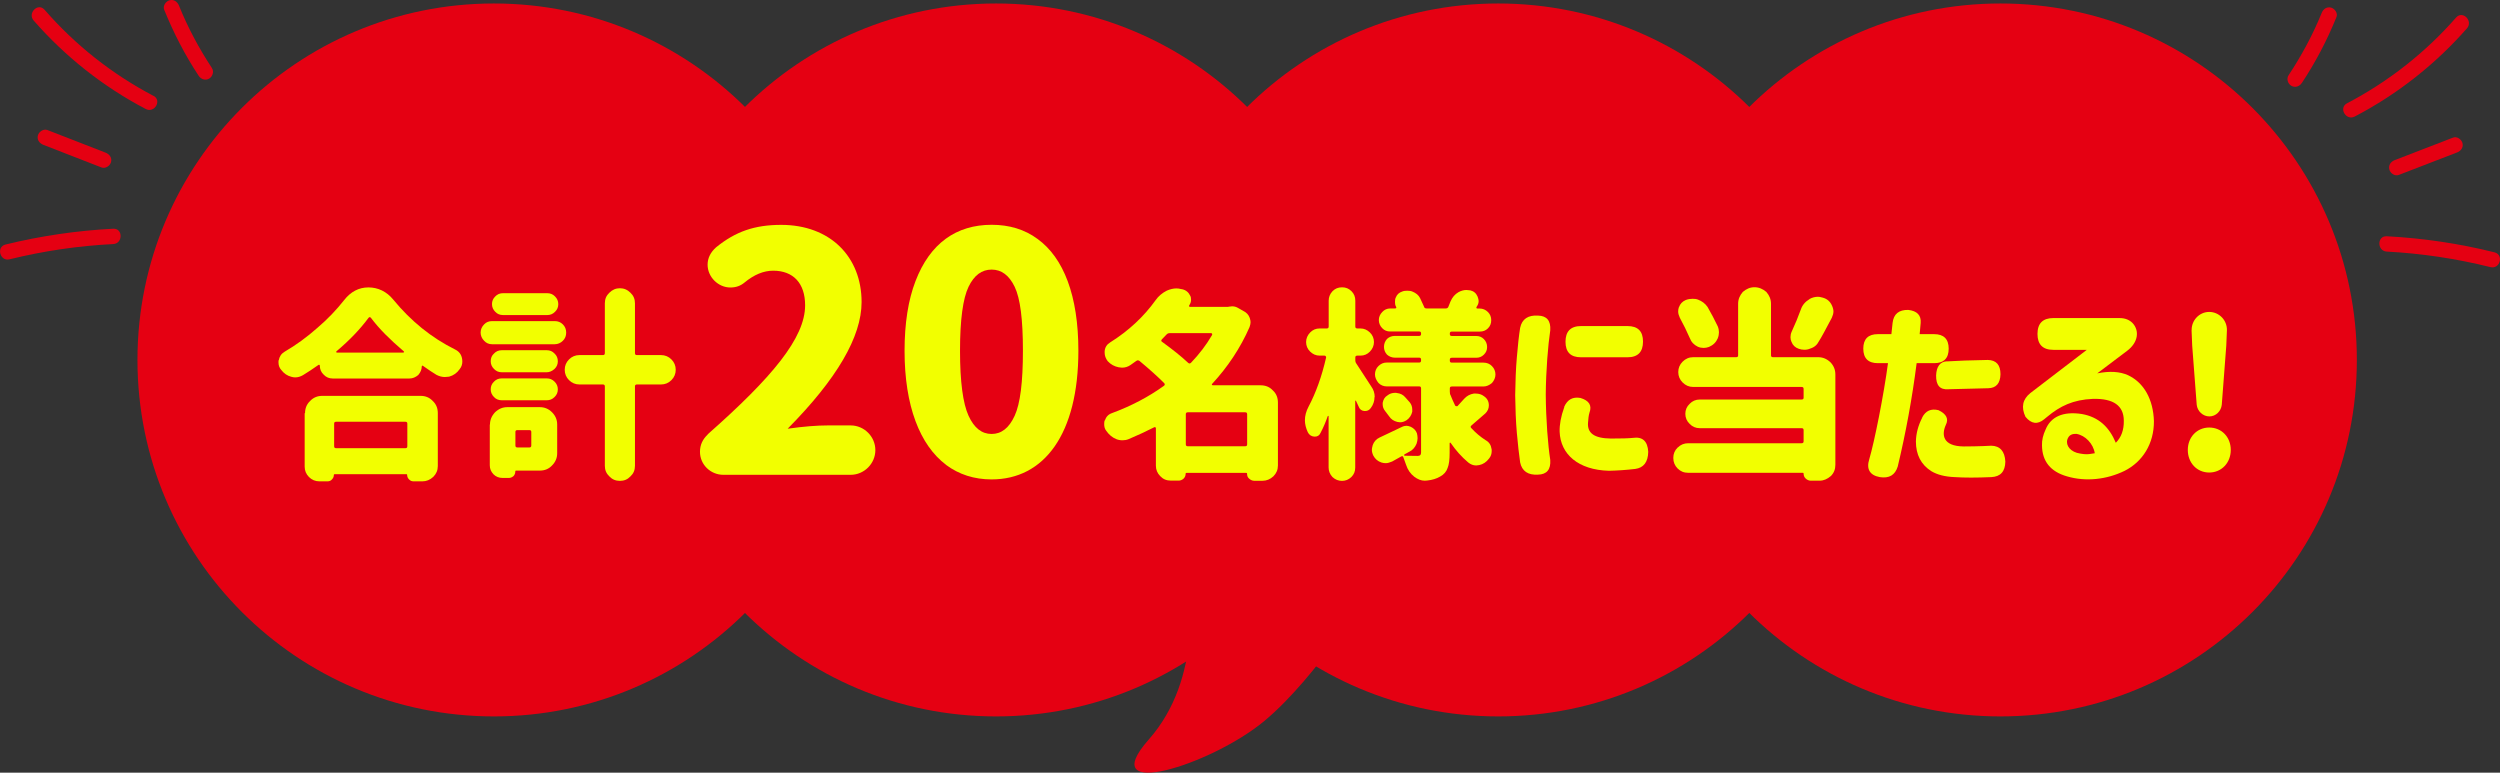
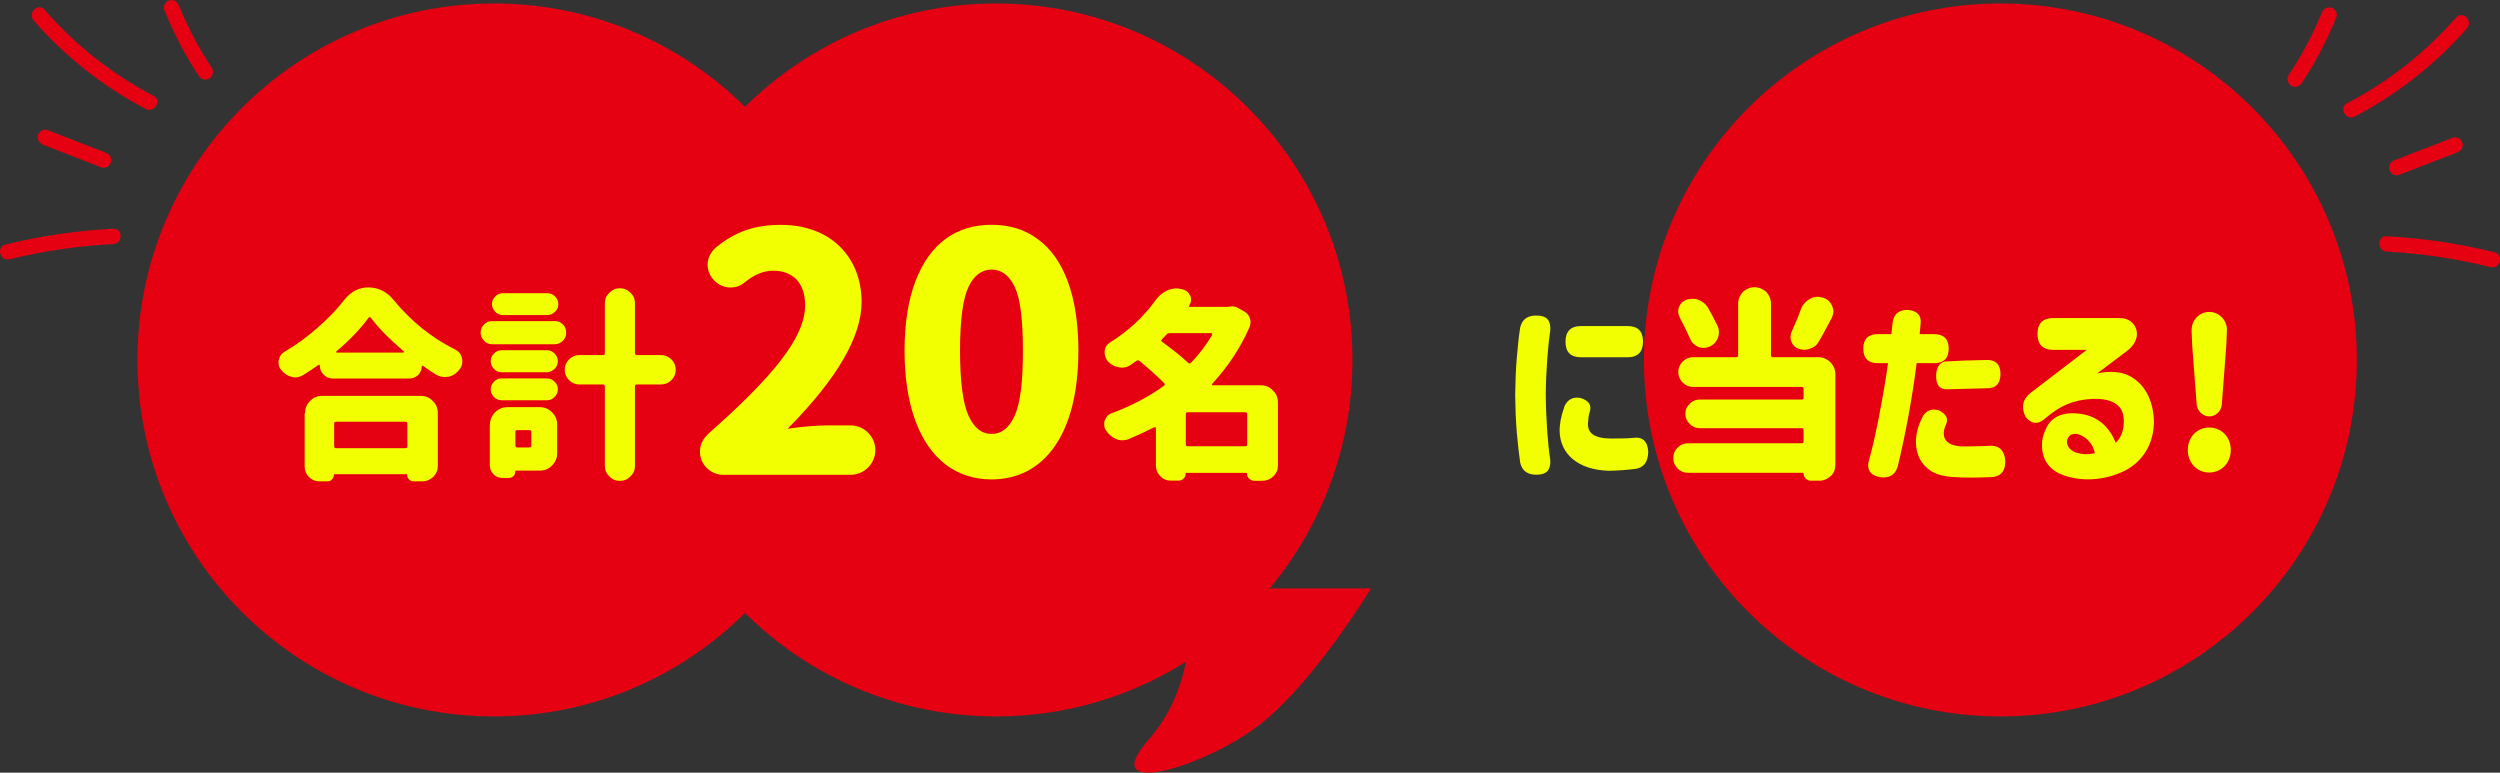
<svg xmlns="http://www.w3.org/2000/svg" viewBox="0 0 272.26 84.15">
  <rect x="0" y="0" width="272.26" height="84.15" fill="#333333" stroke="none" />
  <g fill="#e50012">
    <path d="m4.71 15.77c2.12.82 4.23 1.65 6.35 2.47.42.16.92-.18 1.03-.58.13-.47-.16-.86-.58-1.03-2.12-.82-4.23-1.65-6.35-2.47-.42-.16-.92.18-1.03.58-.13.47.16.86.58 1.03z" />
    <path d="m16.71 10.44c-4.51-2.37-8.52-5.54-11.86-9.38-.71-.81-1.89.37-1.18 1.18 3.43 3.93 7.58 7.21 12.2 9.63.95.5 1.8-.94.84-1.44z" />
    <path d="m23.08 7.41c-1.41-2.14-2.63-4.42-3.59-6.8-.17-.42-.56-.71-1.03-.58-.4.11-.75.61-.58 1.03 1.02 2.52 2.26 4.93 3.76 7.2.25.38.74.54 1.14.3.37-.22.55-.77.3-1.14z" />
    <path d="m12.33 24.91c-3.95.2-7.89.78-11.73 1.72-1.04.26-.6 1.87.44 1.61 3.7-.91 7.48-1.47 11.29-1.66 1.07-.05 1.08-1.73 0-1.67z" />
    <path d="m267.14 14.99c-2.12.82-4.24 1.64-6.35 2.45-.42.16-.71.56-.58 1.03.11.4.6.75 1.03.58 2.12-.82 4.24-1.64 6.35-2.45.42-.16.71-.56.58-1.03-.11-.4-.6-.75-1.03-.58z" />
    <path d="m256.44 12.69c4.62-2.41 8.78-5.68 12.22-9.6.71-.81-.47-1.99-1.18-1.18-3.35 3.82-7.37 6.98-11.88 9.34-.95.5-.11 1.94.84 1.44z" />
    <path d="m250.67 9.05c1.5-2.26 2.76-4.67 3.78-7.19.17-.42-.18-.92-.58-1.03-.48-.13-.86.16-1.03.58-.97 2.38-2.19 4.65-3.61 6.79-.25.38-.07.93.3 1.14.41.24.89.08 1.14-.3z" />
    <path d="m259.94 27.4c3.81.2 7.58.77 11.28 1.69 1.04.26 1.49-1.35.44-1.61-3.84-.96-7.77-1.54-11.73-1.75-1.08-.06-1.07 1.61 0 1.67z" />
    <circle cx="53.79" cy="39.2" r="38.82" />
    <circle cx="108.47" cy="39.2" r="38.82" />
-     <circle cx="163.16" cy="39.2" r="38.82" />
    <circle cx="217.85" cy="39.2" r="38.82" />
    <path d="m129.41 64.08s1.69 9.67-4.3 16.45 6.78 2.81 12.58-2.01 11.62-14.44 11.62-14.44" />
  </g>
  <path d="m30.36 39.23c.07-.4.27-.71.64-.93 1.22-.71 2.42-1.58 3.57-2.6 1.13-.96 2.09-1.98 2.91-3.02.71-.91 1.6-1.38 2.64-1.38s1.98.44 2.71 1.33c1.91 2.33 4.15 4.15 6.75 5.44.4.2.64.51.73.93.02.09.04.22.04.38 0 .29-.09.58-.29.82-.29.42-.67.69-1.15.82-.2.02-.36.04-.47.04-.31 0-.62-.09-.91-.24-.38-.22-.87-.56-1.47-.98-.02-.02-.04-.02-.09-.02-.02.02-.04.07-.04.09 0 .33-.13.64-.38.93-.29.24-.6.38-.95.38h-8.37c-.38 0-.71-.13-.98-.42-.29-.27-.42-.6-.42-1l-.04-.07h-.09c-.62.44-1.2.82-1.71 1.13-.29.16-.55.24-.84.24-.13 0-.29-.02-.44-.07-.42-.11-.78-.35-1.07-.73-.2-.22-.31-.49-.31-.82 0-.11 0-.2.02-.27zm2.86 5.77c0-.53.18-.98.55-1.33.36-.38.8-.56 1.33-.56h10.7c.53 0 .98.18 1.33.56.38.35.55.8.55 1.33v5.75c0 .47-.16.84-.49 1.18-.36.33-.75.49-1.18.49h-.98c-.2 0-.35-.07-.49-.22-.13-.13-.2-.29-.2-.49 0-.04-.02-.07-.07-.07h-7.84s-.07.02-.07.07c0 .2-.07.36-.2.49-.13.16-.29.22-.49.22h-.89c-.44 0-.82-.16-1.13-.47s-.47-.69-.47-1.13v-5.82zm10.92.93h-7.53c-.16 0-.22.07-.22.2v2.46c0 .16.07.22.22.22h7.53c.16 0 .22-.07.22-.22v-2.46c0-.13-.07-.2-.22-.2zm-7.46-7.53h7.24s.07-.02.09-.07l-.04-.07c-1.49-1.27-2.69-2.46-3.57-3.64-.09-.11-.18-.11-.27 0-.87 1.18-2.02 2.4-3.49 3.64-.02.02-.04.04-.02.07 0 .04.02.07.07.07z" fill="#f2ff00" />
  <path d="m52.72 35.33c.22-.24.51-.36.87-.36h6.82c.36 0 .64.11.89.36.24.24.36.53.36.89s-.11.64-.36.89c-.24.24-.55.38-.89.38h-6.82c-.36 0-.64-.13-.87-.38-.24-.24-.38-.56-.38-.89s.13-.64.38-.89zm.64 10.9c0-.49.18-.93.55-1.33.4-.38.84-.56 1.33-.56h3.55c.51 0 .95.18 1.33.56s.56.82.56 1.33v3.13c0 .51-.18.95-.56 1.33-.35.38-.8.56-1.33.56h-2.58c-.07 0-.09.02-.09.09 0 .2-.07.38-.2.51-.16.13-.31.2-.51.2h-.67c-.4 0-.73-.13-1-.4-.27-.29-.4-.6-.4-.98v-4.44zm.44-7.73c.22-.24.51-.36.84-.36h4.91c.33 0 .6.11.84.36.24.22.36.51.36.84s-.11.6-.36.84c-.27.24-.56.36-.84.36h-4.91c-.33 0-.6-.11-.84-.36-.24-.24-.36-.51-.36-.84s.11-.62.36-.84zm0 3.06c.22-.24.51-.35.84-.35h4.91c.33 0 .6.11.84.35s.36.51.36.84-.11.6-.36.84c-.24.24-.51.35-.84.35h-4.91c-.33 0-.62-.11-.84-.35-.24-.24-.36-.51-.36-.84s.11-.6.36-.84zm6.64-9.28c.24.24.36.51.36.84s-.11.6-.36.84c-.24.24-.51.35-.84.35h-4.82c-.33 0-.62-.11-.84-.35-.24-.24-.36-.51-.36-.84s.11-.6.36-.84c.22-.24.51-.35.84-.35h4.82c.33 0 .6.11.84.35zm-4.09 16.45h1.31c.13 0 .2-.07.2-.22v-1.47c0-.13-.07-.2-.2-.2h-1.31c-.16 0-.22.07-.22.2v1.47c0 .16.07.22.22.22zm5.62-9.59c.31-.31.69-.47 1.13-.47h2.55c.16 0 .22-.07.22-.22v-5.42c0-.47.16-.84.49-1.15.33-.33.71-.49 1.15-.49s.82.16 1.15.49c.33.31.49.69.49 1.15v5.42c0 .16.07.22.22.22h2.62c.44 0 .82.16 1.13.47s.47.69.47 1.13-.16.82-.47 1.13-.69.47-1.13.47h-2.62c-.16 0-.22.07-.22.22v8.64c0 .47-.16.84-.49 1.15-.31.33-.69.49-1.15.49s-.84-.16-1.15-.49c-.33-.31-.49-.69-.49-1.15v-8.64c0-.16-.07-.22-.22-.22h-2.55c-.44 0-.82-.16-1.13-.47s-.47-.69-.47-1.13.16-.82.47-1.13z" fill="#f2ff00" />
  <path d="m77.08 47.29c7-6.18 10.6-10.49 10.6-14.04 0-2.41-1.29-3.77-3.48-3.77-1.04 0-2.08.43-3.12 1.29-.43.36-.93.54-1.54.54-1.33 0-2.48-1.15-2.48-2.48 0-.72.32-1.36.93-1.9 2.12-1.72 4.2-2.44 7.08-2.44 5.35 0 8.76 3.48 8.76 8.41 0 3.77-2.69 8.37-8.05 13.79 1.76-.25 3.23-.36 4.38-.36h2.48c1.47 0 2.69 1.22 2.69 2.69s-1.22 2.69-2.69 2.69h-13.86c-1.4 0-2.55-1.11-2.55-2.51 0-.75.29-1.36.86-1.9z" fill="#f2ff00" />
  <path d="m103.04 50.63c-2.87-2.16-4.53-6.43-4.53-12.43 0-2.98.4-5.53 1.19-7.58 1.58-4.13 4.45-6.14 8.3-6.14 1.9 0 3.59.5 4.99 1.54 2.84 2.05 4.45 6.18 4.45 12.18 0 9.09-3.74 14.01-9.45 14.01-1.9 0-3.56-.54-4.96-1.58zm2.44-5.35c.61 1.33 1.44 1.98 2.51 1.98s1.9-.65 2.51-1.98.9-3.66.9-7.08-.29-5.71-.9-6.97-1.44-1.87-2.51-1.87-1.9.61-2.51 1.87-.93 3.59-.93 6.97.32 5.75.93 7.08z" fill="#f2ff00" />
  <path d="m120.32 45.8c.13-.4.38-.67.75-.8 2.11-.78 4.02-1.78 5.68-2.98.11-.07.13-.18.04-.29-.73-.73-1.62-1.53-2.69-2.42-.13-.09-.24-.09-.36 0l-.62.44c-.29.2-.6.29-.93.29-.09 0-.2-.02-.36-.04-.47-.09-.87-.31-1.2-.67-.22-.29-.33-.6-.33-.91v-.18c.04-.42.24-.73.6-.95 2.02-1.27 3.66-2.8 4.95-4.6.29-.42.71-.78 1.22-1.04.38-.16.71-.24 1.04-.24.16 0 .33.02.51.07l.13.02c.4.09.69.33.87.71.07.11.09.27.09.44 0 .22-.07.42-.2.6-.02.04-.02.09 0 .13 0 .02.02.04.09.04h4.09c.07 0 .09 0 .11-.02.18-.02.31-.04.38-.04.2 0 .38.04.56.13l.67.38c.33.16.56.4.69.75.07.2.09.35.09.47 0 .16-.04.33-.11.53-1 2.29-2.38 4.35-4.08 6.19-.02.02-.04.07-.02.11.02.02.07.04.09.04h5.22c.53 0 .98.18 1.33.56.38.35.55.8.55 1.33v6.84c0 .47-.16.84-.49 1.18-.36.33-.75.49-1.2.49h-.89c-.2 0-.4-.09-.56-.24-.16-.13-.22-.31-.22-.53 0-.07-.02-.09-.09-.09h-6.51c-.07 0-.09.02-.09.09 0 .2-.07.38-.22.53-.18.16-.36.22-.53.22h-.87c-.47 0-.84-.16-1.15-.49-.31-.31-.47-.69-.47-1.13v-4.08c0-.07-.02-.09-.07-.11-.02-.02-.07-.02-.11 0-.87.44-1.78.87-2.78 1.29-.22.09-.44.13-.67.13-.24 0-.47-.04-.69-.13-.44-.18-.8-.49-1.09-.91-.16-.2-.22-.44-.22-.73 0-.16.02-.29.04-.38zm6.24-8.57c1.13.82 2.09 1.58 2.84 2.29.11.09.2.09.31-.02.91-.95 1.67-1.95 2.29-3.02.02-.04.02-.09 0-.13s-.04-.07-.11-.07h-4.48c-.16 0-.27.04-.38.16l-.49.51c-.11.11-.09.2.02.29zm2.8 11.37h6.24c.16 0 .22-.07.22-.22v-3.26c0-.16-.07-.22-.22-.22h-6.24c-.16 0-.22.07-.22.22v3.26c0 .16.07.22.22.22z" fill="#f2ff00" />
-   <path d="m149.69 43.25c0 .42-.13.82-.4 1.18-.16.22-.36.33-.6.33h-.11c-.29-.02-.51-.18-.62-.49l-.29-.62s-.02-.04-.04-.02c-.02 0-.04.02-.04.04v7.24c0 .42-.13.75-.42 1.04-.31.29-.64.42-1.02.42s-.73-.13-1.04-.42c-.29-.31-.42-.67-.42-1.04v-5.6l-.02-.02s-.04 0-.07.02c-.22.64-.49 1.27-.78 1.82-.13.29-.33.42-.62.42h-.07c-.31-.02-.56-.18-.71-.49-.2-.44-.31-.87-.31-1.29 0-.49.13-.98.4-1.49.8-1.51 1.44-3.29 1.91-5.35 0-.07-.02-.11-.04-.13-.02-.04-.07-.07-.13-.07h-.53c-.42 0-.75-.16-1.04-.44s-.44-.64-.44-1.04.16-.75.44-1.04.62-.44 1.04-.44h.78c.13 0 .2-.07.2-.22v-2.8c0-.38.13-.73.42-1.04.29-.29.62-.42 1.04-.42.4 0 .73.13 1.02.42s.42.62.42 1.04v2.82c0 .13.07.2.22.2h.33c.42 0 .75.16 1.04.44s.44.64.44 1.04-.16.75-.44 1.04-.62.44-1.04.44h-.33c-.16 0-.22.07-.22.2v.31c0 .13.04.27.13.38l1.62 2.49c.24.33.36.71.36 1.13zm-.2 5.24c.13-.38.38-.67.75-.84l2.42-1.15c.18-.09.36-.13.51-.13.13 0 .29.04.47.11.33.16.56.4.67.71.04.18.07.35.07.53s-.04.38-.11.6c-.16.38-.4.67-.73.84l-.6.33s-.02.02-.02.07.02.07.04.07l1.44.02c.24 0 .36-.11.36-.36v-6.99c0-.16-.07-.22-.2-.22h-3.53c-.36 0-.67-.13-.91-.38-.24-.29-.38-.6-.38-.93 0-.35.13-.67.38-.91s.53-.38.91-.38h3.53c.13 0 .2-.07.2-.22v-.09c0-.16-.07-.22-.2-.22h-2.64c-.33 0-.62-.11-.87-.33-.22-.24-.33-.53-.33-.84 0-.33.11-.62.33-.87.24-.22.53-.33.87-.33h2.64c.13 0 .2-.07.2-.22v-.04c0-.16-.07-.22-.2-.22h-3.15c-.36 0-.64-.11-.87-.35-.24-.24-.38-.56-.38-.89s.13-.64.38-.89c.22-.24.51-.38.87-.38h.53s.09-.02.11-.04.02-.07 0-.11l-.04-.09c-.07-.13-.09-.29-.09-.47 0-.2.02-.36.09-.49.13-.33.36-.53.69-.64.16-.07.36-.09.55-.09s.4.02.56.09c.4.16.69.4.84.71l.42.91c.04.16.13.22.29.22h2.09c.16 0 .24-.07.29-.2l.22-.55c.2-.47.49-.8.87-1.02.29-.16.58-.24.87-.24.07 0 .22.02.42.04.38.09.64.31.8.69.07.2.11.36.11.47 0 .22-.07.42-.2.6l-.04.07s-.02.07 0 .11c.02.02.07.04.09.04h.27c.33 0 .64.13.89.38.24.24.36.53.36.89s-.11.64-.36.89c-.24.24-.53.35-.89.35h-3.04c-.16 0-.22.07-.22.22v.04c0 .16.07.22.22.22h2.66c.33 0 .6.11.82.33.24.24.36.53.36.87s-.11.6-.36.84c-.22.22-.49.33-.82.33h-2.66c-.16 0-.22.07-.22.22v.09c0 .16.07.22.22.22h3.44c.38 0 .69.13.93.38.24.24.38.56.38.91 0 .33-.13.64-.38.93-.29.24-.6.38-.93.38h-3.44c-.16 0-.22.07-.22.22v.33c0 .16.02.31.09.42.07.2.24.58.49 1.11.04.04.09.07.13.07.07 0 .11 0 .13-.02l.73-.8c.29-.31.62-.49 1.04-.56h.22c.33 0 .64.09.89.29.36.24.53.58.53 1 0 .33-.13.62-.38.87l-1.51 1.31c-.11.09-.13.18-.02.29.47.51.98.95 1.58 1.33.36.2.56.51.62.93.02.04.02.13.02.24 0 .31-.09.58-.29.82-.29.38-.64.62-1.07.71l-.33.04c-.31 0-.6-.11-.87-.33-.71-.6-1.35-1.31-1.91-2.13-.02-.02-.04-.04-.07-.02-.02 0-.04.02-.04.07v1.04c0 .73-.07 1.29-.22 1.64-.13.4-.4.71-.8.93-.4.24-.87.38-1.42.44l-.27.02c-.4 0-.78-.16-1.15-.44-.42-.33-.71-.75-.89-1.31l-.29-.8c-.04-.13-.13-.16-.27-.07l-.95.53c-.27.11-.49.18-.69.18-.16 0-.31-.02-.47-.07-.4-.13-.69-.38-.89-.75-.11-.24-.16-.44-.16-.64 0-.09.02-.24.09-.49zm1.09-4.62c.07-.38.24-.64.51-.8.24-.2.53-.29.84-.29.09 0 .16 0 .2.02.38.04.69.2.93.49l.47.53c.18.22.27.49.27.78v.24c-.09.38-.29.69-.6.91-.24.16-.49.24-.73.24l-.29-.04c-.38-.09-.69-.29-.89-.6l-.44-.58c-.18-.22-.27-.47-.27-.73v-.18z" fill="#f2ff00" />
  <path d="m165.01 43.03c.02-1.47.07-2.84.18-4.11.11-1.29.22-2.35.36-3.22.2-.96.87-1.4 1.95-1.33.95.02 1.4.56 1.33 1.6-.24 1.58-.47 4.4-.49 6.99.02 2.75.24 5.53.49 7.13.07 1.04-.38 1.58-1.33 1.6-1.09.07-1.75-.38-1.95-1.33-.13-.87-.24-1.93-.36-3.22-.11-1.27-.16-2.64-.18-4.08v-.02zm5.33 1.29c.36-.82.95-1.13 1.78-.98.95.29 1.27.82.98 1.6-.09.29-.13.67-.16 1.13-.07 1.07.64 1.67 2.49 1.69 1.13 0 1.91-.02 2.38-.07 1.07-.16 1.62.35 1.69 1.51-.02 1.13-.51 1.75-1.42 1.87-.95.11-1.91.18-2.86.2-3.35-.09-5.28-1.8-5.37-4.26-.02-.75.13-1.64.51-2.69zm6.9-8.81c1.13 0 1.69.56 1.69 1.69s-.56 1.71-1.69 1.71h-5.06c-1.13 0-1.69-.56-1.69-1.69s.56-1.71 1.69-1.71z" fill="#f2ff00" />
  <path d="m182.71 48.74c.31-.31.69-.47 1.15-.47h12.34c.16 0 .22-.07.22-.22v-1.2c0-.16-.07-.22-.22-.22h-11.1c-.42 0-.8-.16-1.09-.47-.31-.29-.47-.67-.47-1.09 0-.44.16-.8.47-1.09.29-.31.67-.47 1.09-.47h11.1c.16 0 .22-.07.22-.2v-.95c0-.16-.07-.22-.22-.22h-11.81c-.44 0-.82-.16-1.15-.49-.31-.31-.47-.69-.47-1.13s.16-.82.47-1.13c.33-.33.71-.49 1.15-.49h4.68c.16 0 .22-.07.22-.2v-5.62c0-.49.18-.91.51-1.29.38-.33.8-.51 1.27-.51s.91.18 1.29.51c.33.38.51.8.51 1.29v5.62c0 .13.07.2.22.2h4.93c.49 0 .93.18 1.33.56.36.38.53.82.53 1.33v9.83c0 .49-.16.89-.49 1.22-.38.33-.78.51-1.24.51h-.95c-.2 0-.4-.09-.56-.24-.16-.16-.22-.33-.22-.53 0-.07-.02-.09-.09-.09h-12.48c-.47 0-.84-.16-1.15-.47s-.47-.69-.47-1.15.16-.82.47-1.13zm.13-15.27c.13-.38.38-.64.75-.8.24-.09.49-.13.73-.13.22 0 .42.02.6.09.42.16.78.42 1.04.8.42.73.78 1.42 1.11 2.11.09.22.13.44.13.64 0 .22-.04.44-.13.67-.18.42-.49.73-.95.93-.2.07-.38.11-.58.11-.22 0-.44-.04-.64-.13-.42-.2-.71-.51-.87-.93-.33-.75-.69-1.49-1.09-2.22-.11-.24-.18-.47-.18-.67 0-.16.02-.31.07-.47zm14.23-.91c.29-.16.6-.24.91-.24.11 0 .27.02.51.09.49.13.82.42 1.02.87.11.24.16.47.16.64 0 .22-.07.44-.18.69-.67 1.27-1.13 2.13-1.4 2.55-.2.4-.51.67-.95.8-.2.09-.4.13-.64.13-.22 0-.42-.04-.62-.11-.38-.13-.64-.38-.78-.75-.07-.16-.11-.31-.11-.51s.04-.4.13-.6c.38-.82.71-1.62 1-2.42.16-.47.47-.84.95-1.13z" fill="#f2ff00" />
  <path d="m204.49 36.39h1.49l.13-1.22c.11-.98.69-1.44 1.71-1.42.95.11 1.42.58 1.35 1.42l-.11 1.22h1.58c1.04 0 1.58.53 1.58 1.58s-.53 1.58-1.58 1.58h-1.91c-.49 3.84-1.18 7.59-2.06 11.26-.29.93-.93 1.31-1.95 1.15-1.09-.2-1.49-.87-1.15-1.95.56-1.89 1.58-6.99 2.04-10.46h-1.11c-1.04 0-1.58-.53-1.58-1.58s.53-1.58 1.58-1.58zm4.84 9.08c.38-.73.95-1 1.78-.8.87.42 1.13.95.8 1.6-.47 1.04-.38 2.33 1.95 2.35.82 0 1.53-.02 2.13-.04l.87-.04c.95.02 1.47.6 1.53 1.73-.02 1.09-.53 1.64-1.53 1.69-1.62.07-2.95.07-3.97 0-1.09-.04-1.93-.27-2.55-.64-1.13-.71-1.69-1.8-1.69-3.24.02-.87.24-1.73.69-2.6zm2.64-6.11c1.18-.07 2.66-.13 4.51-.16.91.02 1.38.53 1.38 1.55-.02 1-.47 1.51-1.33 1.53l-4.35.11c-.91.07-1.35-.42-1.33-1.51.04-.95.42-1.47 1.13-1.53z" fill="#f2ff00" />
  <path d="m230.84 34.64c.6 0 1.09.2 1.44.58.71.8.6 2.06-.62 2.98l-3.26 2.46c1.35-.27 2.46-.2 3.35.2 1.75.82 2.75 2.66 2.82 5 .02 2.46-1.24 4.44-3.2 5.42-1.95.95-4.22 1.2-6.26.6-1.8-.51-2.71-1.64-2.73-3.37-.02-.56.11-1.13.4-1.75.55-1.33 1.84-2 3.95-1.67 1.84.33 2.97 1.42 3.69 3.13.6-.6.89-1.4.87-2.4 0-1.64-1.13-2.44-3.37-2.38-2.15.09-3.57.78-4.97 1.95l-.33.27c-.73.6-1.4.51-2.04-.27-.49-1.04-.31-1.91.53-2.58l6.15-4.71h-3.64c-1.15 0-1.73-.58-1.73-1.73s.58-1.73 1.73-1.73h7.24zm-4.64 14.68c.51.13.98.18 1.35.13.2-.02.38-.07.58-.09-.16-1.04-1.04-1.95-2-2.11-.42-.02-.73.11-.89.4-.36.6 0 1.38.95 1.67z" fill="#f2ff00" />
  <path d="m240.59 46.56c1.35 0 2.35 1.04 2.35 2.44s-1 2.46-2.35 2.46-2.33-1.07-2.33-2.46 1-2.44 2.33-2.44zm-1.91-10.61c-.02-1.07.84-1.98 1.91-1.98s1.95.89 1.93 1.98l-.07 1.71-.49 6.42c-.07.69-.64 1.27-1.35 1.27s-1.31-.58-1.38-1.27l-.49-6.42-.07-1.71z" fill="#f2ff00" />
</svg>